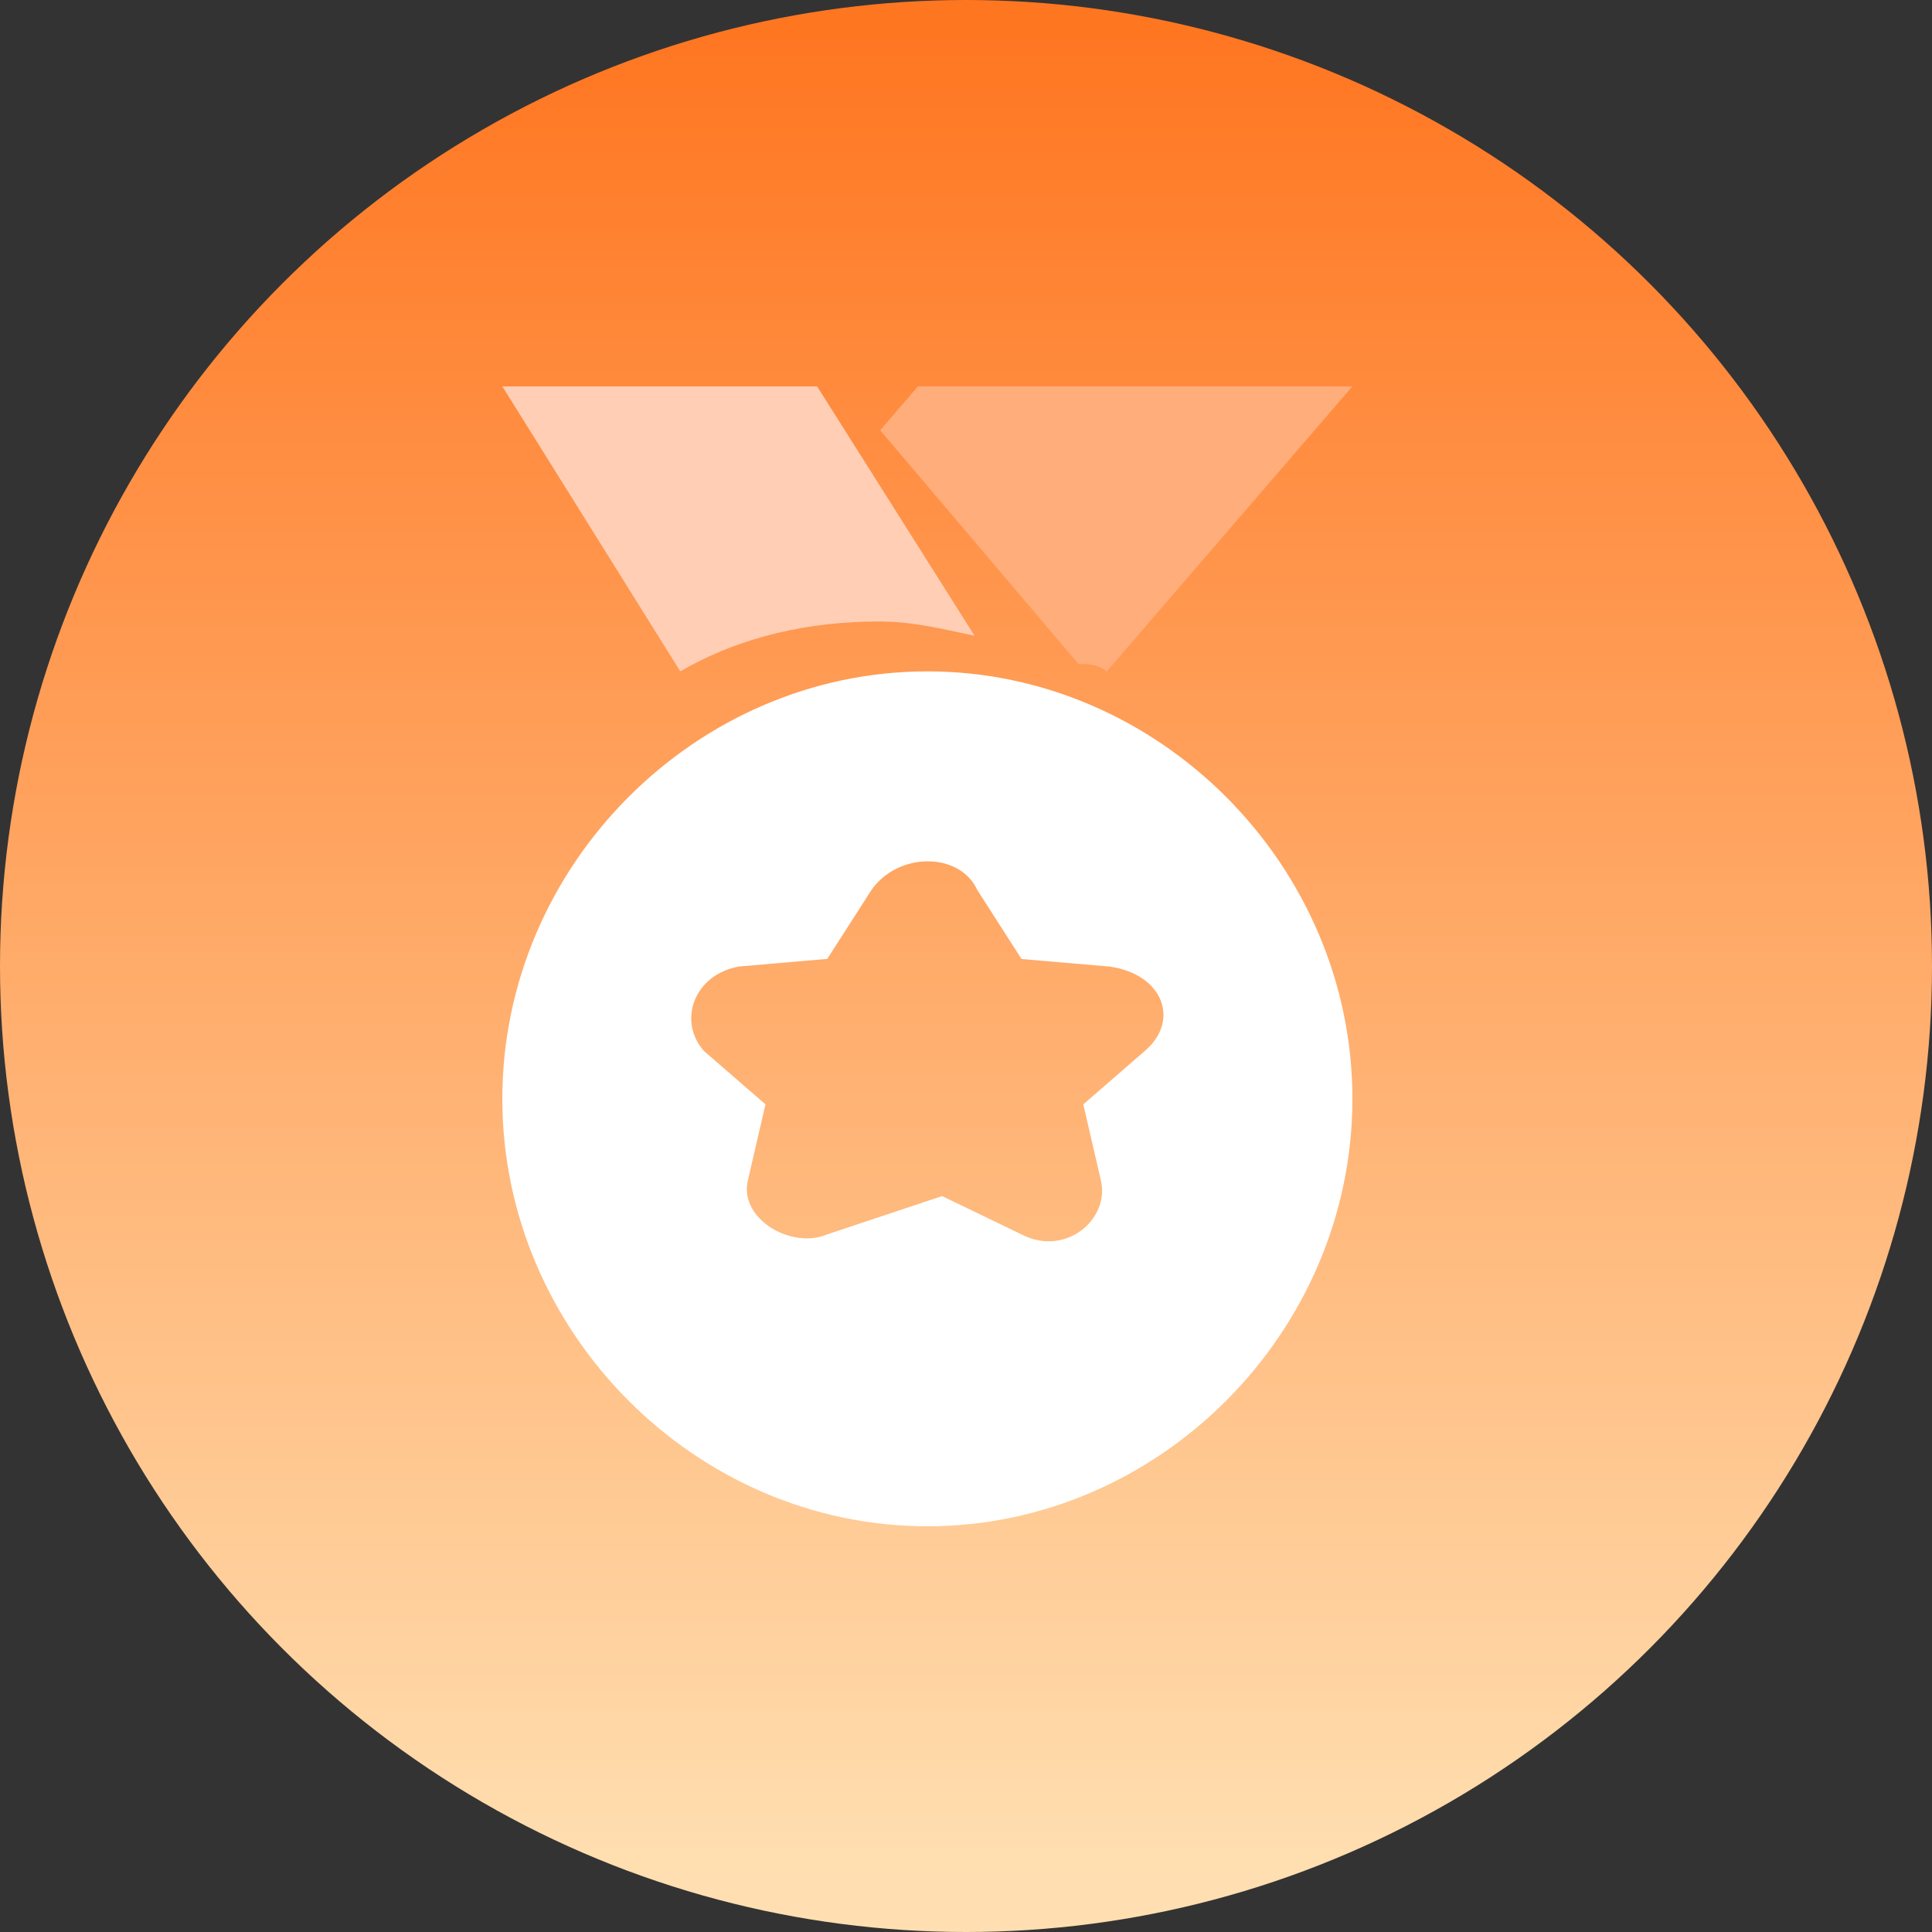
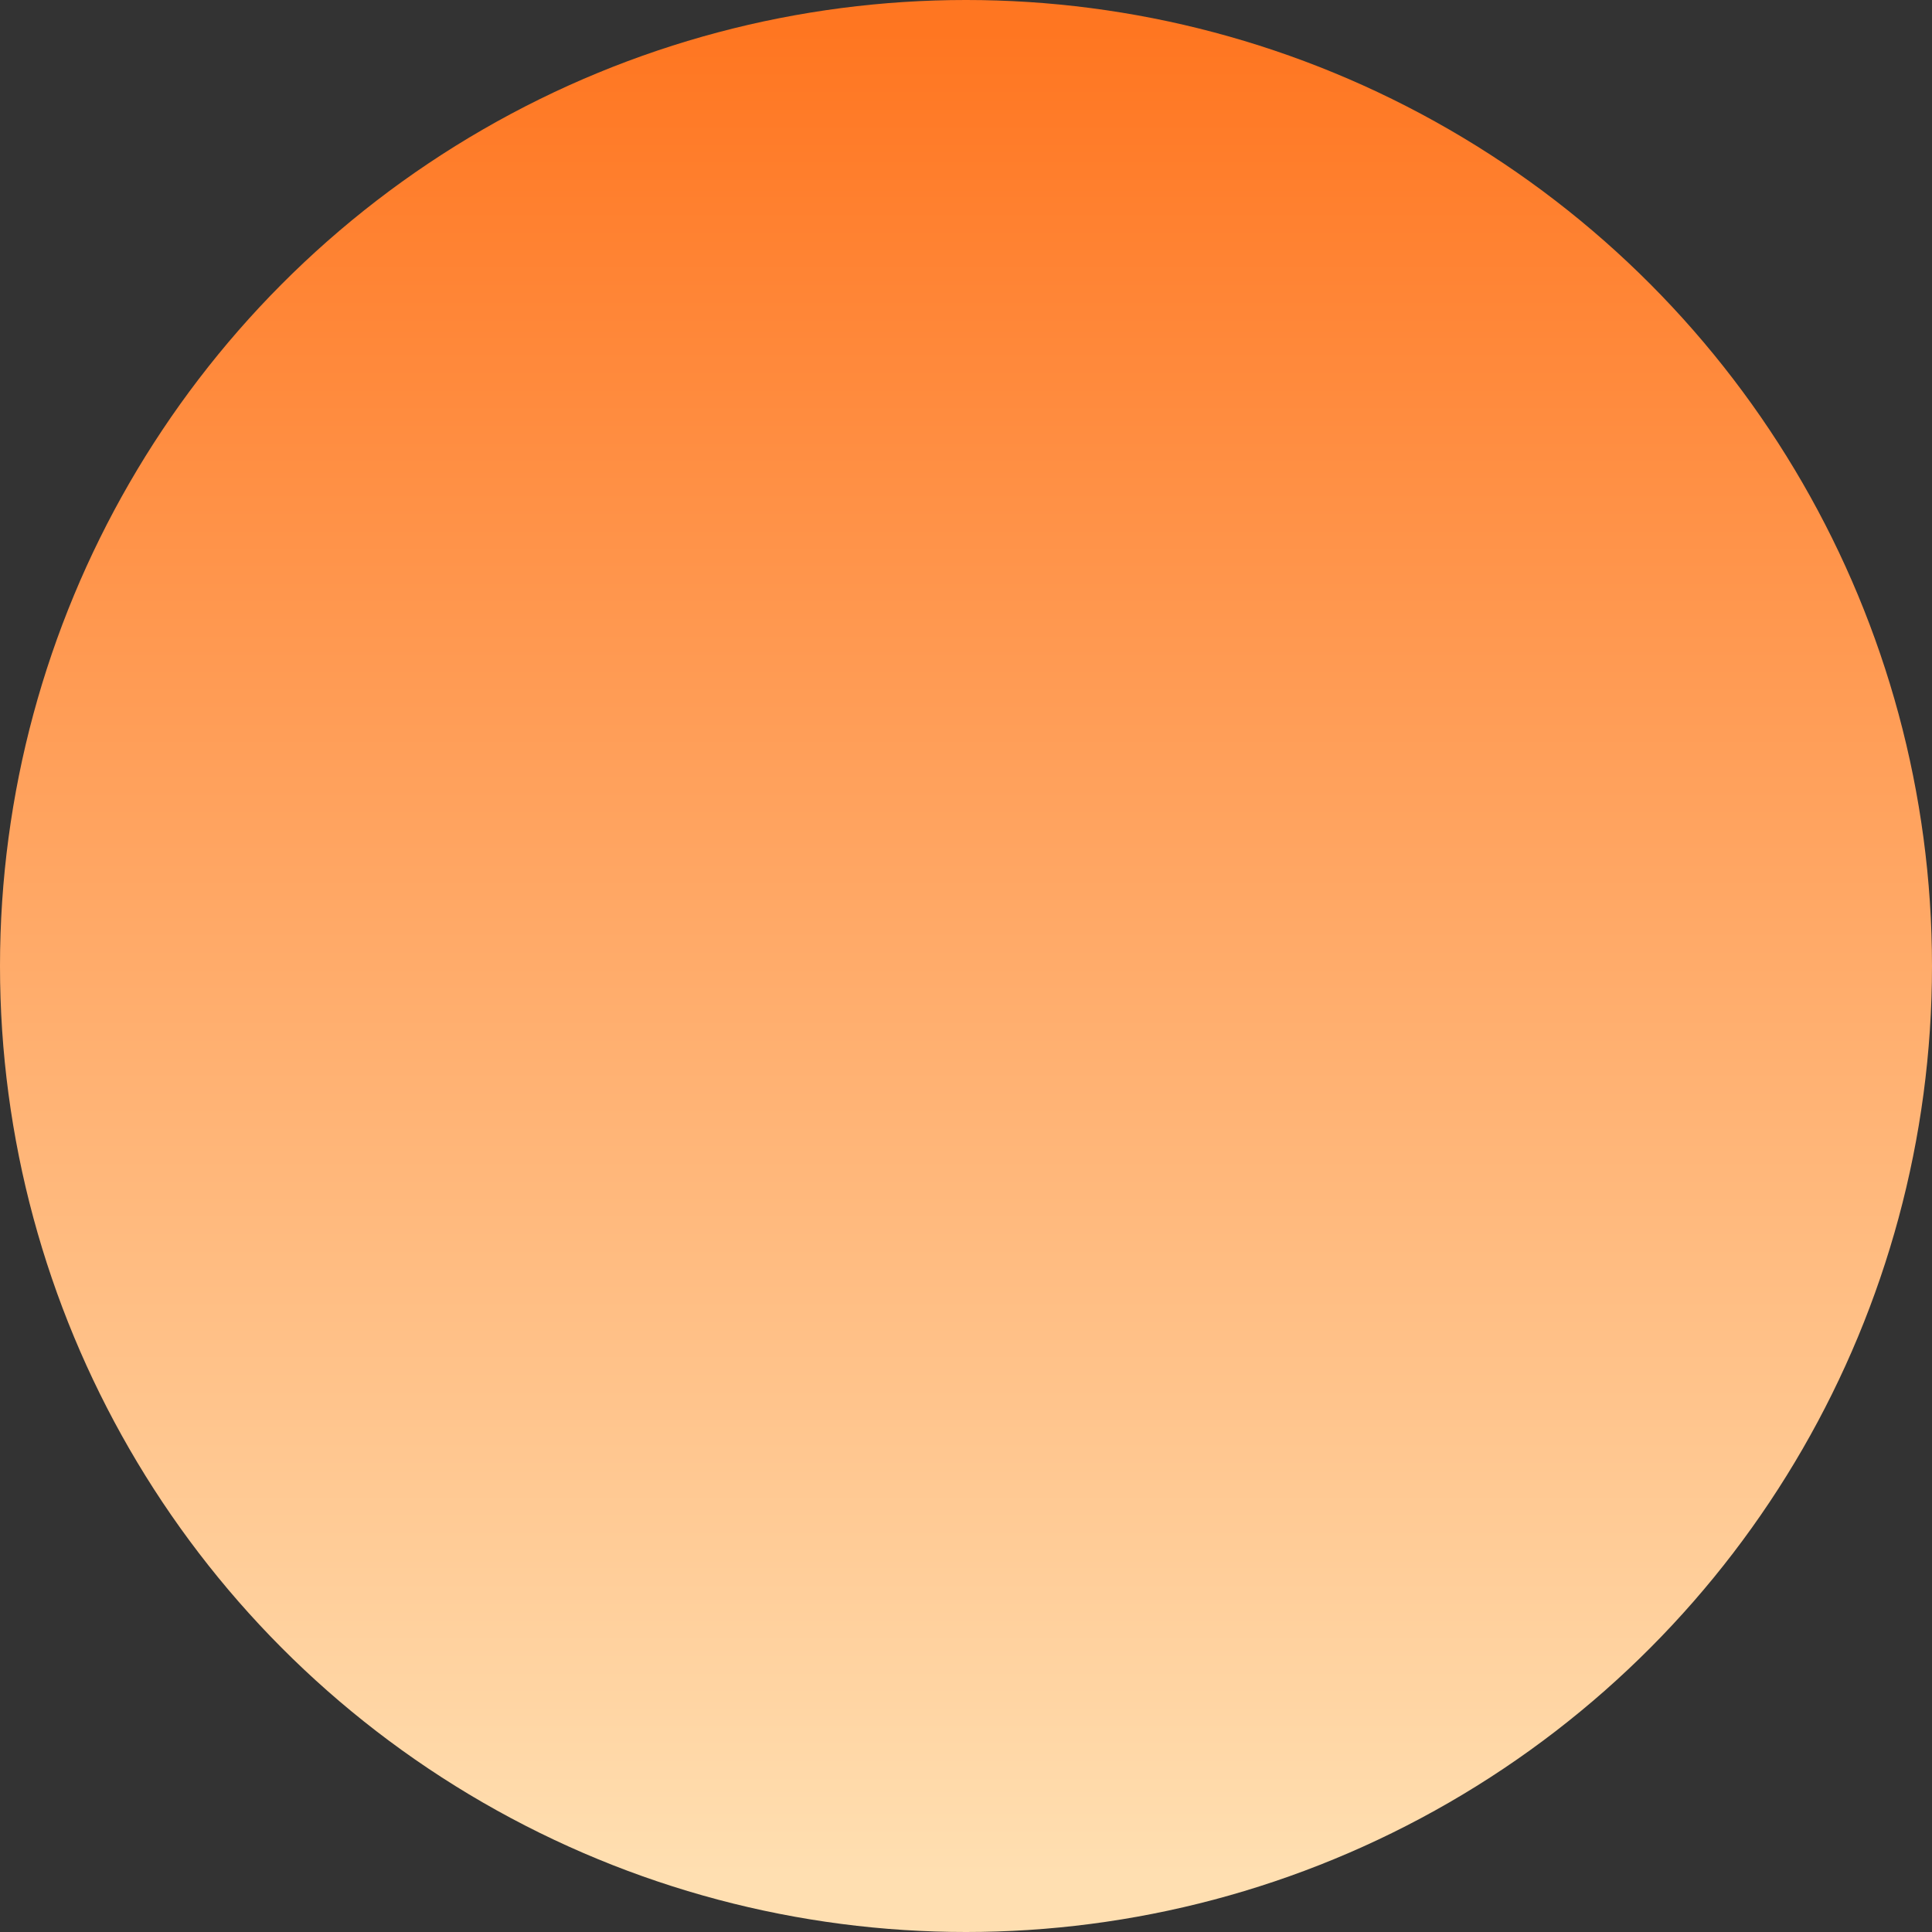
<svg xmlns="http://www.w3.org/2000/svg" width="129px" height="129px" viewBox="0 0 129 129" version="1.1">
  <rect x="0" y="0" width="129" height="129" fill="#333333" stroke="none" />
  <title>评分投票</title>
  <defs>
    <linearGradient x1="50%" y1="1.975%" x2="50%" y2="96.695%" id="linearGradient-1">
      <stop stop-color="#FF7621" offset="0%" />
      <stop stop-color="#FFDFB1" offset="100%" />
    </linearGradient>
  </defs>
  <g id="页面-1" stroke="none" stroke-width="1" fill="none" fill-rule="evenodd">
    <g id="首页" transform="translate(-1425, -1499)">
      <g id="编组-37" transform="translate(0, 944)">
        <g id="编组-18备份-11" transform="translate(1296, 514)">
          <g id="工商管理" transform="translate(129, 41)">
            <circle id="蒙版" fill="url(#linearGradient-1)" cx="64.5" cy="64.5" r="64.5" />
            <g id="编组-9" transform="translate(33.54, 25.8)" fill-rule="nonzero">
-               <path d="M40.363,19.027 C39.732,18.539 39.101,18.539 38.471,18.539 L25.227,2.93 L27.749,0 L56.76,0 L40.363,19.027 Z" id="路径" fill="#FFAD7A" />
-               <path d="M28.38,19.027 C43.863,19.027 56.76,31.998 56.76,47.569 C56.76,63.14 43.863,76.11 28.38,76.11 C12.897,76.11 0,63.14 0,47.569 C0,31.998 12.897,19.027 28.38,19.027 Z M24.646,33.628 L21.695,38.226 L15.805,38.734 C12.853,39.247 11.674,42.317 13.446,44.359 L17.57,47.937 L16.391,53.042 C15.805,55.598 19.336,57.641 21.695,56.619 L29.364,54.063 L34.661,56.619 C37.613,58.154 40.564,55.598 39.972,53.042 L38.792,47.937 L42.917,44.359 C45.276,42.317 44.096,39.247 40.564,38.74 L34.668,38.233 L31.716,33.628 C30.543,31.072 26.419,31.072 24.646,33.628 Z" id="形状结合" fill="#FFFFFF" />
-               <path d="M31.533,16.649 C29.25,16.173 27.421,15.698 25.138,15.698 C20.566,15.698 15.994,16.649 11.882,19.027 L0,0 L21.02,0 L31.533,16.649 Z" id="路径" fill="#FFCEB5" />
-             </g>
+               </g>
          </g>
        </g>
      </g>
    </g>
  </g>
</svg>